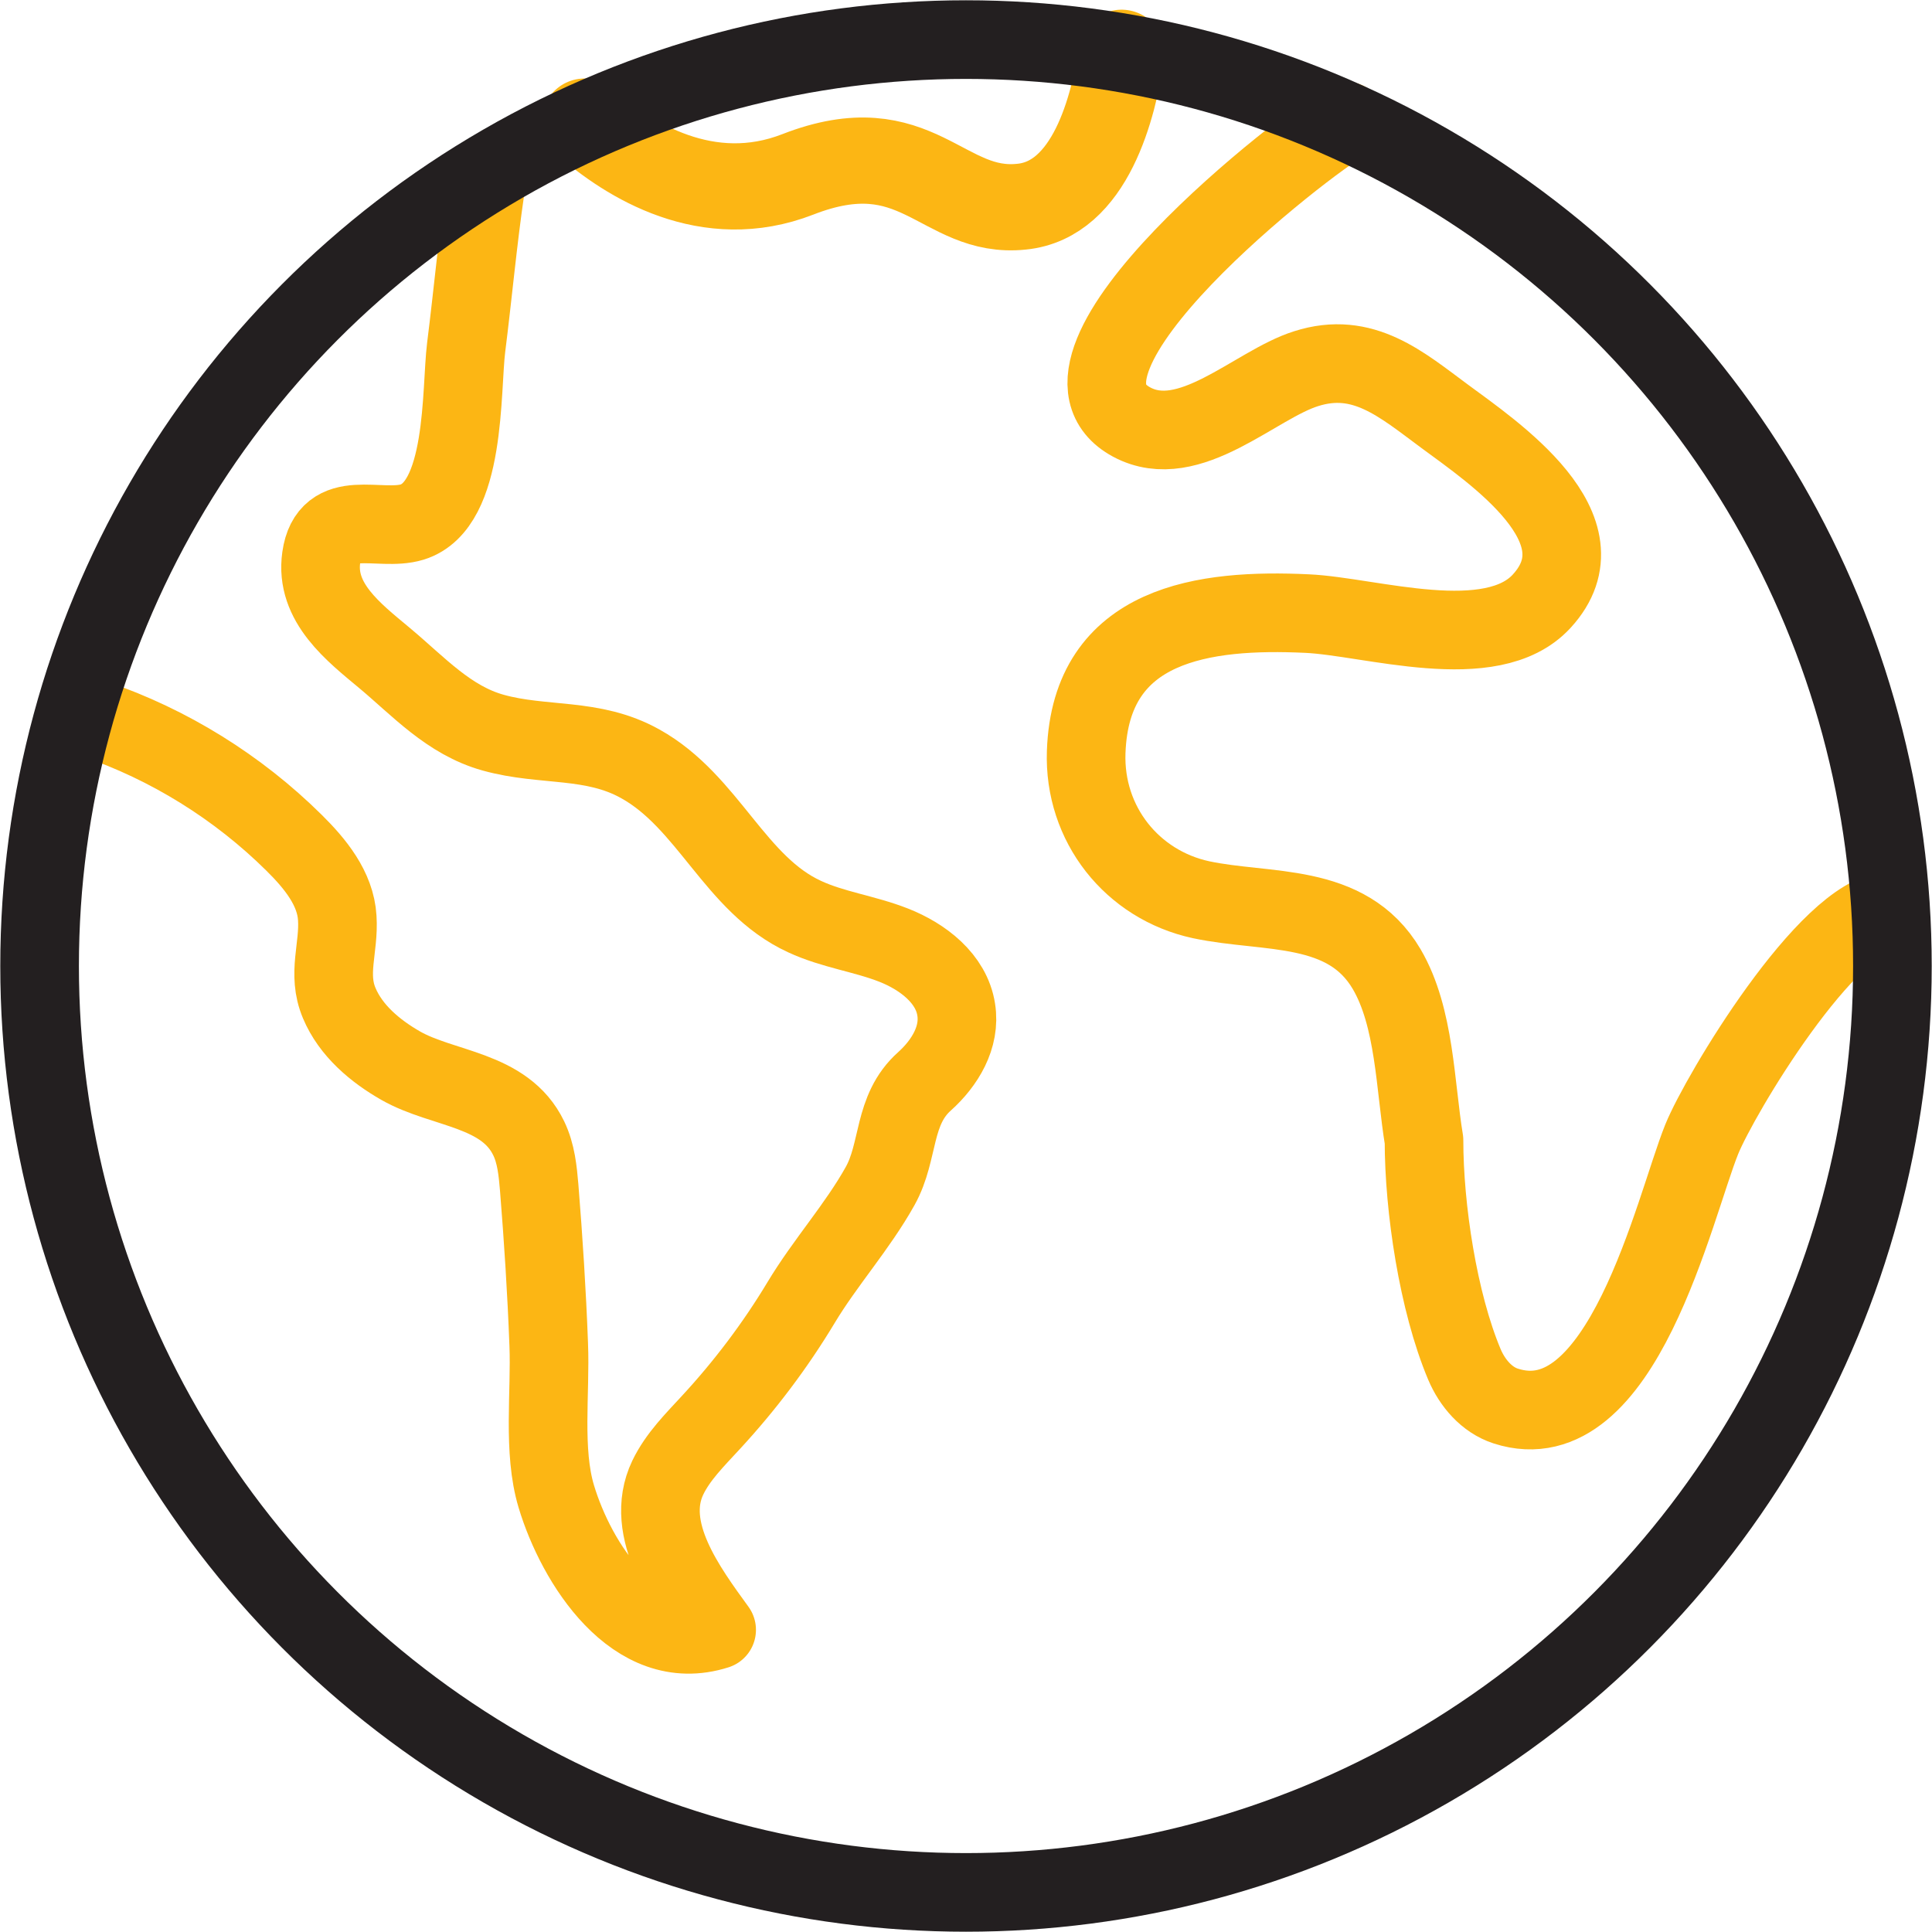
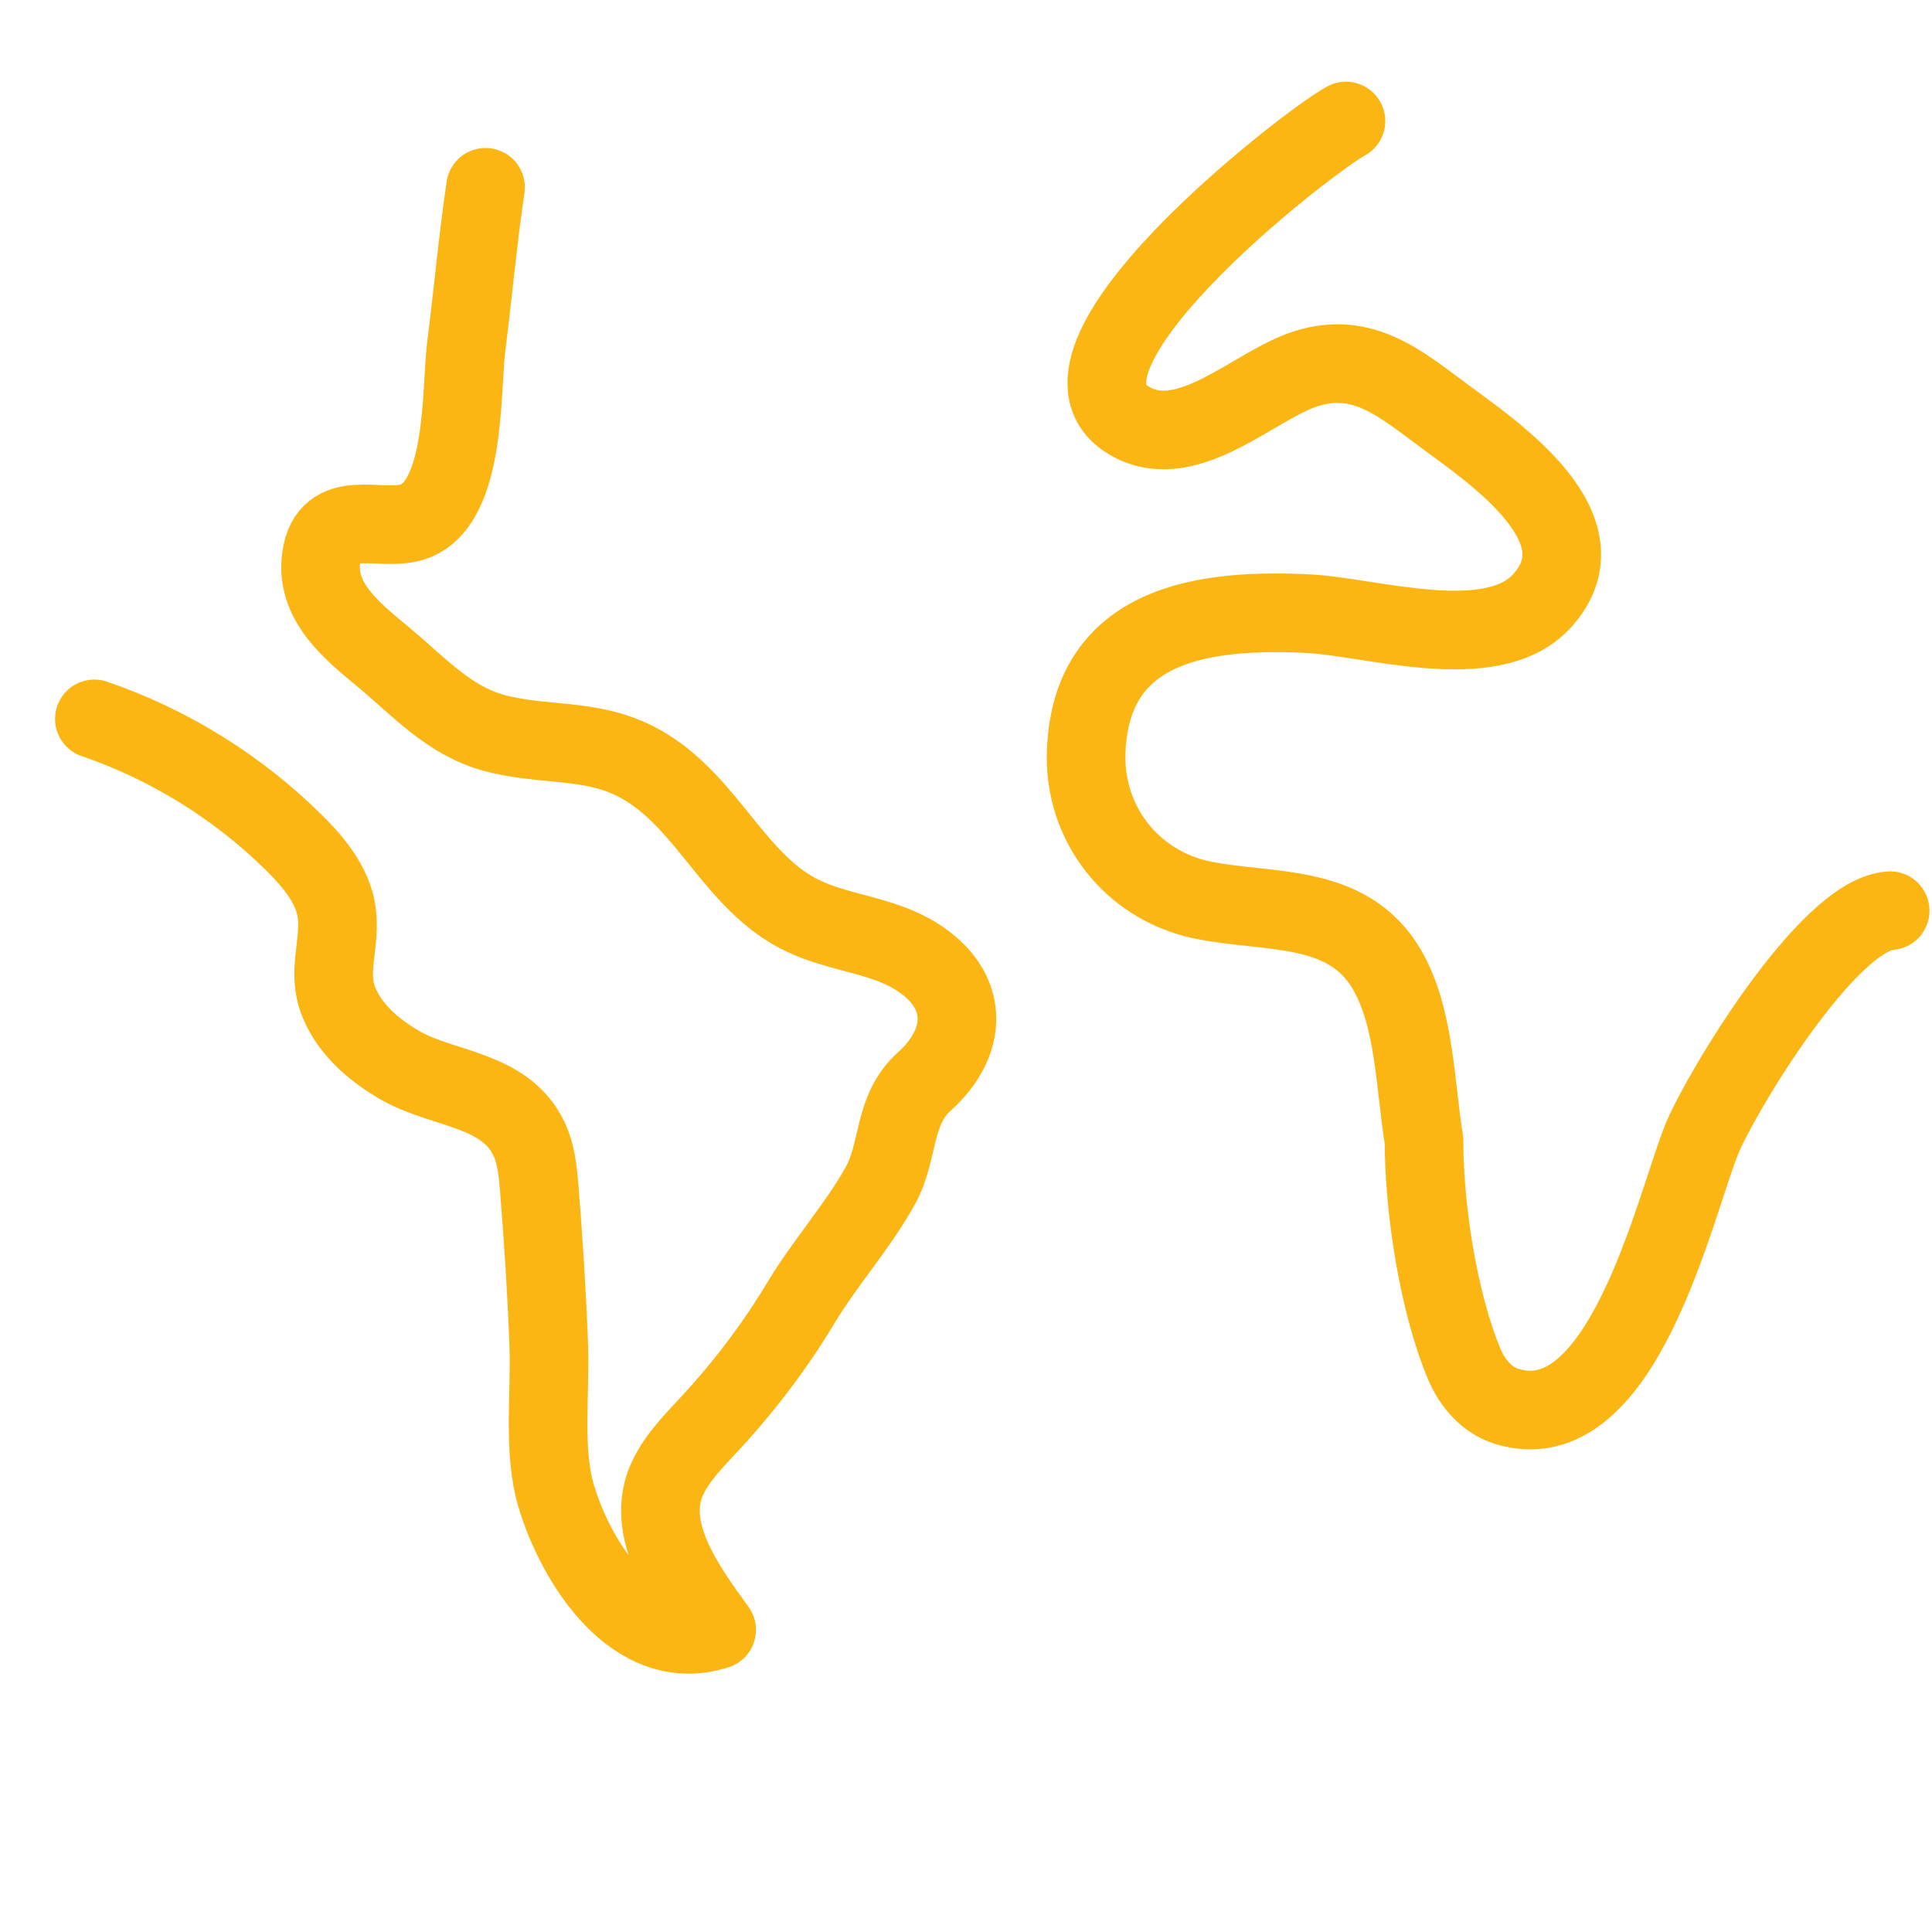
<svg xmlns="http://www.w3.org/2000/svg" id="businesses-customers" viewBox="0 0 68.8 68.8">
  <defs>
    <style>.cls-1{stroke-width:2.8px;}.cls-1,.cls-2{stroke:#fcb614;}.cls-1,.cls-2,.cls-3{fill:none;stroke-linecap:round;stroke-linejoin:round;}.cls-2{stroke-width:3.07px;}.cls-3{stroke:#231f20;stroke-width:2.8px;}</style>
  </defs>
-   <path class="cls-2" d="m20.82,4.33c1.57,1.38,4.38,3.13,7.59,1.88,4.26-1.66,5.13,1.45,7.97,1.15,2.45-.24,3.28-3.56,3.56-5.48" />
  <path class="cls-1" d="m47.93,4.31c-1.39.75-11.53,8.62-7.63,10.72,2.05,1.1,4.39-1.33,6.21-1.9,2.03-.65,3.4.56,4.93,1.69,1.73,1.28,5.82,4.02,3.46,6.59-1.79,1.95-6.11.54-8.36.44-3.63-.17-7.7.32-7.86,4.93-.09,2.57,1.64,4.73,4.09,5.26,2.35.5,5.19.06,6.61,2.47,1.01,1.72,1.01,4.16,1.33,6.1,0,2.4.5,5.75,1.44,7.98.28.66.79,1.26,1.47,1.48,4.15,1.34,6-7.07,6.98-9.5.65-1.6,4.47-7.99,6.71-8.14" />
  <path class="cls-1" d="m3.36,25.6c2.66.91,5.11,2.43,7.11,4.41.75.74,1.48,1.63,1.54,2.68.07,1.07-.37,1.99.07,3.03.41.98,1.28,1.71,2.19,2.23,1.51.86,3.71.82,4.56,2.59.26.54.32,1.15.37,1.74.15,1.86.27,3.72.34,5.59.07,1.72-.22,3.79.27,5.42.71,2.36,2.79,5.68,5.71,4.75-1.05-1.45-2.63-3.56-1.74-5.42.36-.75.97-1.35,1.54-1.97,1.21-1.31,2.29-2.74,3.21-4.27.86-1.43,2-2.69,2.81-4.14.7-1.25.43-2.71,1.59-3.74.71-.64,1.28-1.56,1.12-2.55-.17-1.1-1.18-1.88-2.22-2.29-1.04-.41-2.17-.55-3.18-1.02-2.48-1.14-3.42-4.09-5.85-5.44-1.7-.95-3.45-.61-5.24-1.11-1.58-.44-2.66-1.65-3.87-2.66-1.09-.91-2.48-1.97-2.25-3.58.26-1.84,2.07-.9,3.24-1.26,1.93-.6,1.73-4.7,1.92-6.22.24-1.9.41-3.8.69-5.7" />
-   <circle class="cls-3" cx="34.4" cy="34.4" r="32.99" />
</svg>